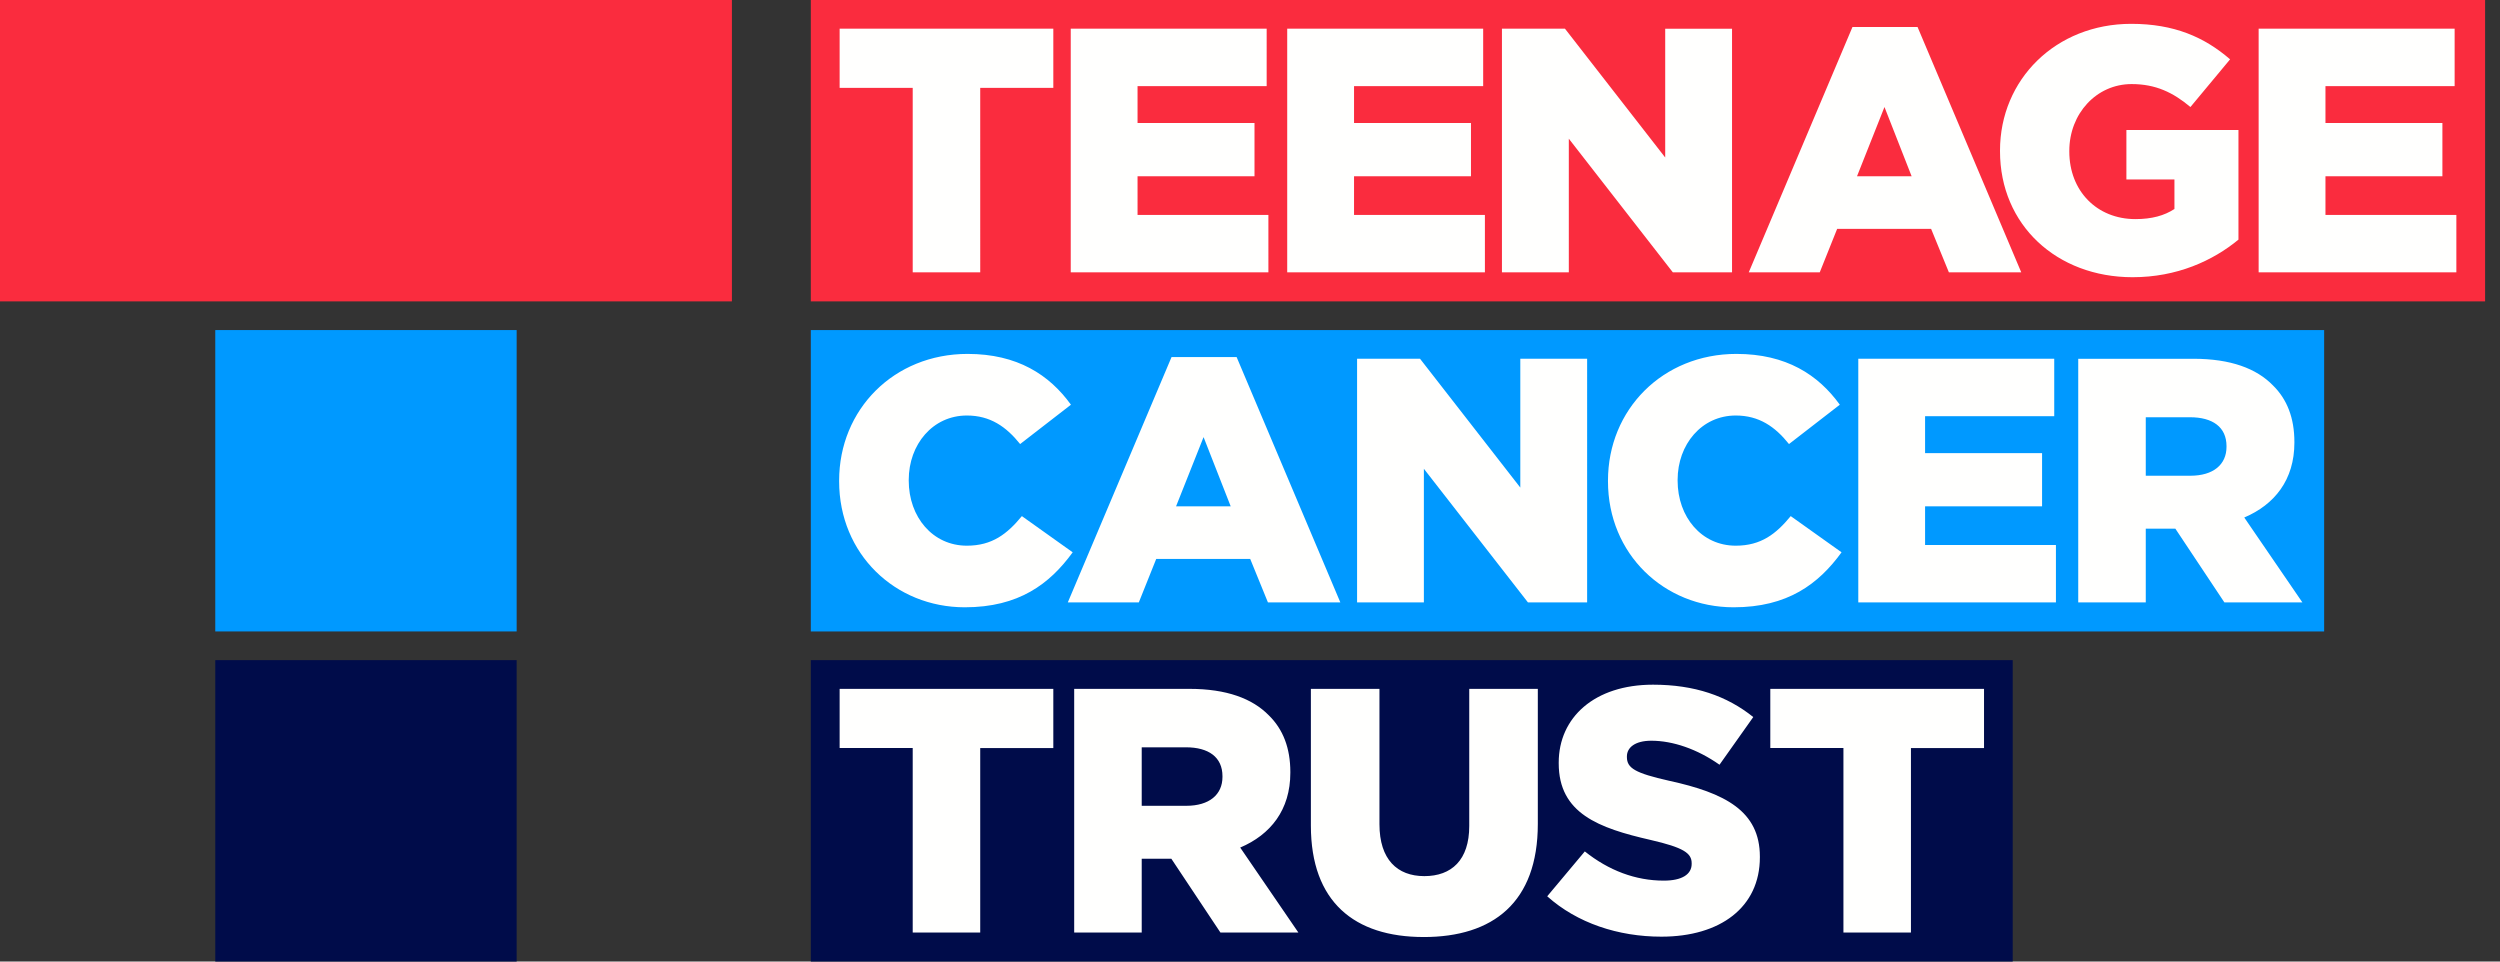
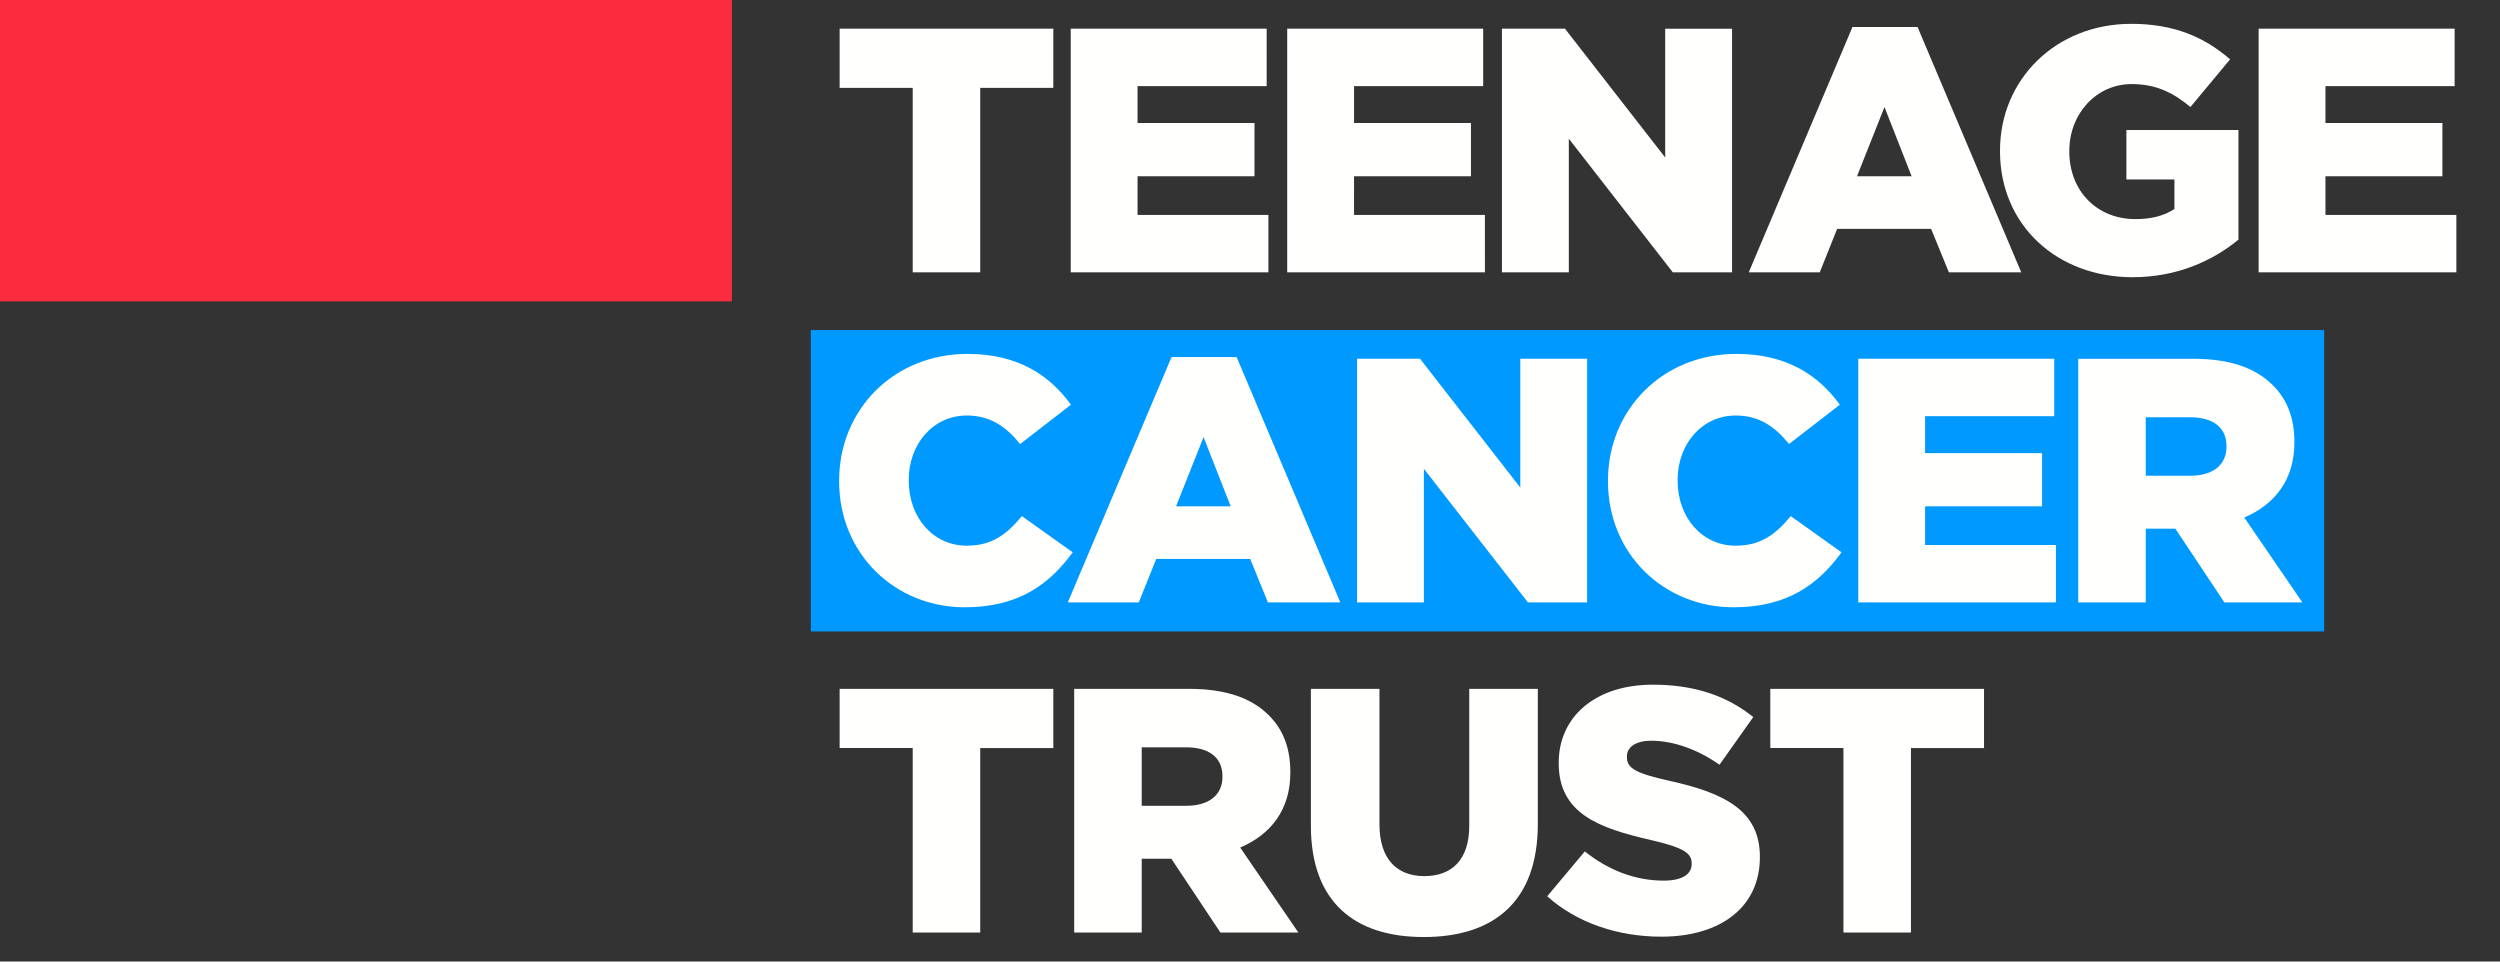
<svg xmlns="http://www.w3.org/2000/svg" viewBox="0 0 156 60">
  <rect x="0" y="0" width="156" height="60" fill="#333333" stroke="none" />
  <g fill="none" fill-rule="evenodd">
    <path fill="#09F" d="M50.595 39.402h94.432V20.596H50.595z" />
-     <path fill="#000C4A" d="M50.595 60h74.998V41.193H50.595z" />
    <path fill="#FA2C3E" d="M0 18.806h45.671V0H0z" />
-     <path fill="#09F" d="M13.433 39.402h18.806V20.596H13.433z" />
-     <path fill="#000C4A" d="M13.433 60h18.806V41.193H13.433z" />
-     <path fill="#FA2C3E" d="M50.595 18.806H155.07V0H50.595z" />
    <path fill="#FFFFFE" d="M140.939 16.995h12.338V13.41h-8.168V11h7.297V7.676h-7.297v-2.3h8.06V1.79h-12.23v15.204zm-7.862.303c2.759 0 4.996-1.02 6.603-2.345V8.111h-6.993v3.086h2.998v1.844c-.63.413-1.413.631-2.434.631-2.41 0-4.126-1.76-4.126-4.215v-.041c0-2.326 1.693-4.17 3.888-4.17 1.498 0 2.584.52 3.67 1.432l2.475-2.976c-1.607-1.39-3.496-2.215-6.167-2.215-4.713 0-8.19 3.475-8.19 7.906v.043c0 4.604 3.541 7.862 8.276 7.862zM115.877 11l1.714-4.322L119.286 11h-3.409zm-6.755 5.995h4.43l1.087-2.715h5.862l1.11 2.715h4.516l-6.472-15.312h-4.06l-6.473 15.312zm-15.4 0h4.172V8.654l6.492 8.341h3.693V1.791h-4.17v8.037L97.654 1.79h-3.933v15.204zm-13.4 0h12.336V13.41h-8.166V11h7.297V7.676h-7.297v-2.3h8.058V1.79H80.322v15.204zm-13.508 0h12.334V13.41h-8.165V11h7.298V7.676h-7.298v-2.3h8.057V1.79H66.814v15.204zm-9.862 0h4.214V5.484h4.561V1.79H52.393v3.693h4.56v11.511zM133.896 29.686v-3.65h2.758c1.41 0 2.28.609 2.28 1.803v.043c0 1.11-.825 1.804-2.259 1.804h-2.779zm-4.214 7.905h4.214v-4.604h1.845l3.062 4.604h4.867l-3.628-5.299c1.889-.804 3.128-2.346 3.128-4.67v-.043c0-1.499-.457-2.672-1.348-3.54-1.02-1.044-2.627-1.652-4.952-1.652h-7.188v15.204zm-13.725 0h12.333v-3.584h-8.165v-2.41h7.3v-3.323h-7.3v-2.302h8.059v-3.585h-12.227v15.204zm-7.777.304c3.366 0 5.3-1.454 6.733-3.431l-3.172-2.259c-.91 1.107-1.846 1.846-3.43 1.846-2.129 0-3.628-1.782-3.628-4.062v-.043c0-2.216 1.5-4.018 3.628-4.018 1.454 0 2.455.695 3.322 1.781l3.171-2.455c-1.346-1.867-3.344-3.17-6.45-3.17-4.604 0-8.016 3.474-8.016 7.905v.044c0 4.54 3.498 7.862 7.842 7.862zm-23.498-.304h4.168v-8.34l6.495 8.34h3.692V22.387h-4.17v8.037l-6.256-8.037h-3.929v15.204zm-11.296-5.995l1.717-4.321 1.693 4.321h-3.41zm-6.754 5.995h4.43l1.087-2.715h5.864l1.107 2.715h4.518L77.165 22.28h-4.06L66.631 37.59zm-6.43.304c3.367 0 5.3-1.454 6.734-3.431l-3.171-2.259c-.912 1.107-1.847 1.846-3.432 1.846-2.128 0-3.628-1.782-3.628-4.062v-.043c0-2.216 1.5-4.018 3.628-4.018 1.454 0 2.454.695 3.323 1.781l3.171-2.455c-1.347-1.867-3.346-3.17-6.45-3.17-4.606 0-8.015 3.474-8.015 7.905v.044c0 4.54 3.498 7.862 7.84 7.862zM115.03 58.188h4.213v-11.51h4.56v-3.694h-13.336v3.693h4.563v11.511zm-11.36.26c3.692 0 6.146-1.845 6.146-4.952v-.043c0-2.845-2.171-3.974-5.67-4.735-2.104-.476-2.627-.782-2.627-1.477v-.044c0-.543.5-.976 1.522-.976 1.345 0 2.867.521 4.256 1.498l2.107-2.975c-1.65-1.325-3.672-2.02-6.256-2.02-3.648 0-5.884 2.041-5.884 4.864v.044c0 3.128 2.497 4.04 5.732 4.78 2.065.477 2.564.824 2.564 1.453v.043c0 .653-.608 1.043-1.738 1.043-1.76 0-3.433-.628-4.93-1.823l-2.346 2.8c1.868 1.673 4.431 2.52 7.125 2.52zm-14.835.023c4.323 0 7.125-2.152 7.125-7.06v-8.427h-4.279v8.558c0 2.129-1.107 3.128-2.802 3.128-1.693 0-2.801-1.043-2.801-3.237v-8.449h-4.279v8.536c0 4.756 2.715 6.95 7.036 6.95zm-17.592-8.189v-3.65h2.759c1.412 0 2.28.61 2.28 1.804v.043c0 1.108-.824 1.803-2.258 1.803h-2.781zm-4.213 7.906h4.213v-4.604h1.848l3.062 4.604h4.864l-3.628-5.3c1.891-.804 3.128-2.346 3.128-4.669v-.044c0-1.498-.455-2.672-1.345-3.54-1.022-1.043-2.628-1.65-4.953-1.65h-7.19v15.203zm-10.078 0h4.214v-11.51h4.561v-3.694H52.393v3.693h4.56v11.511z" />
  </g>
</svg>